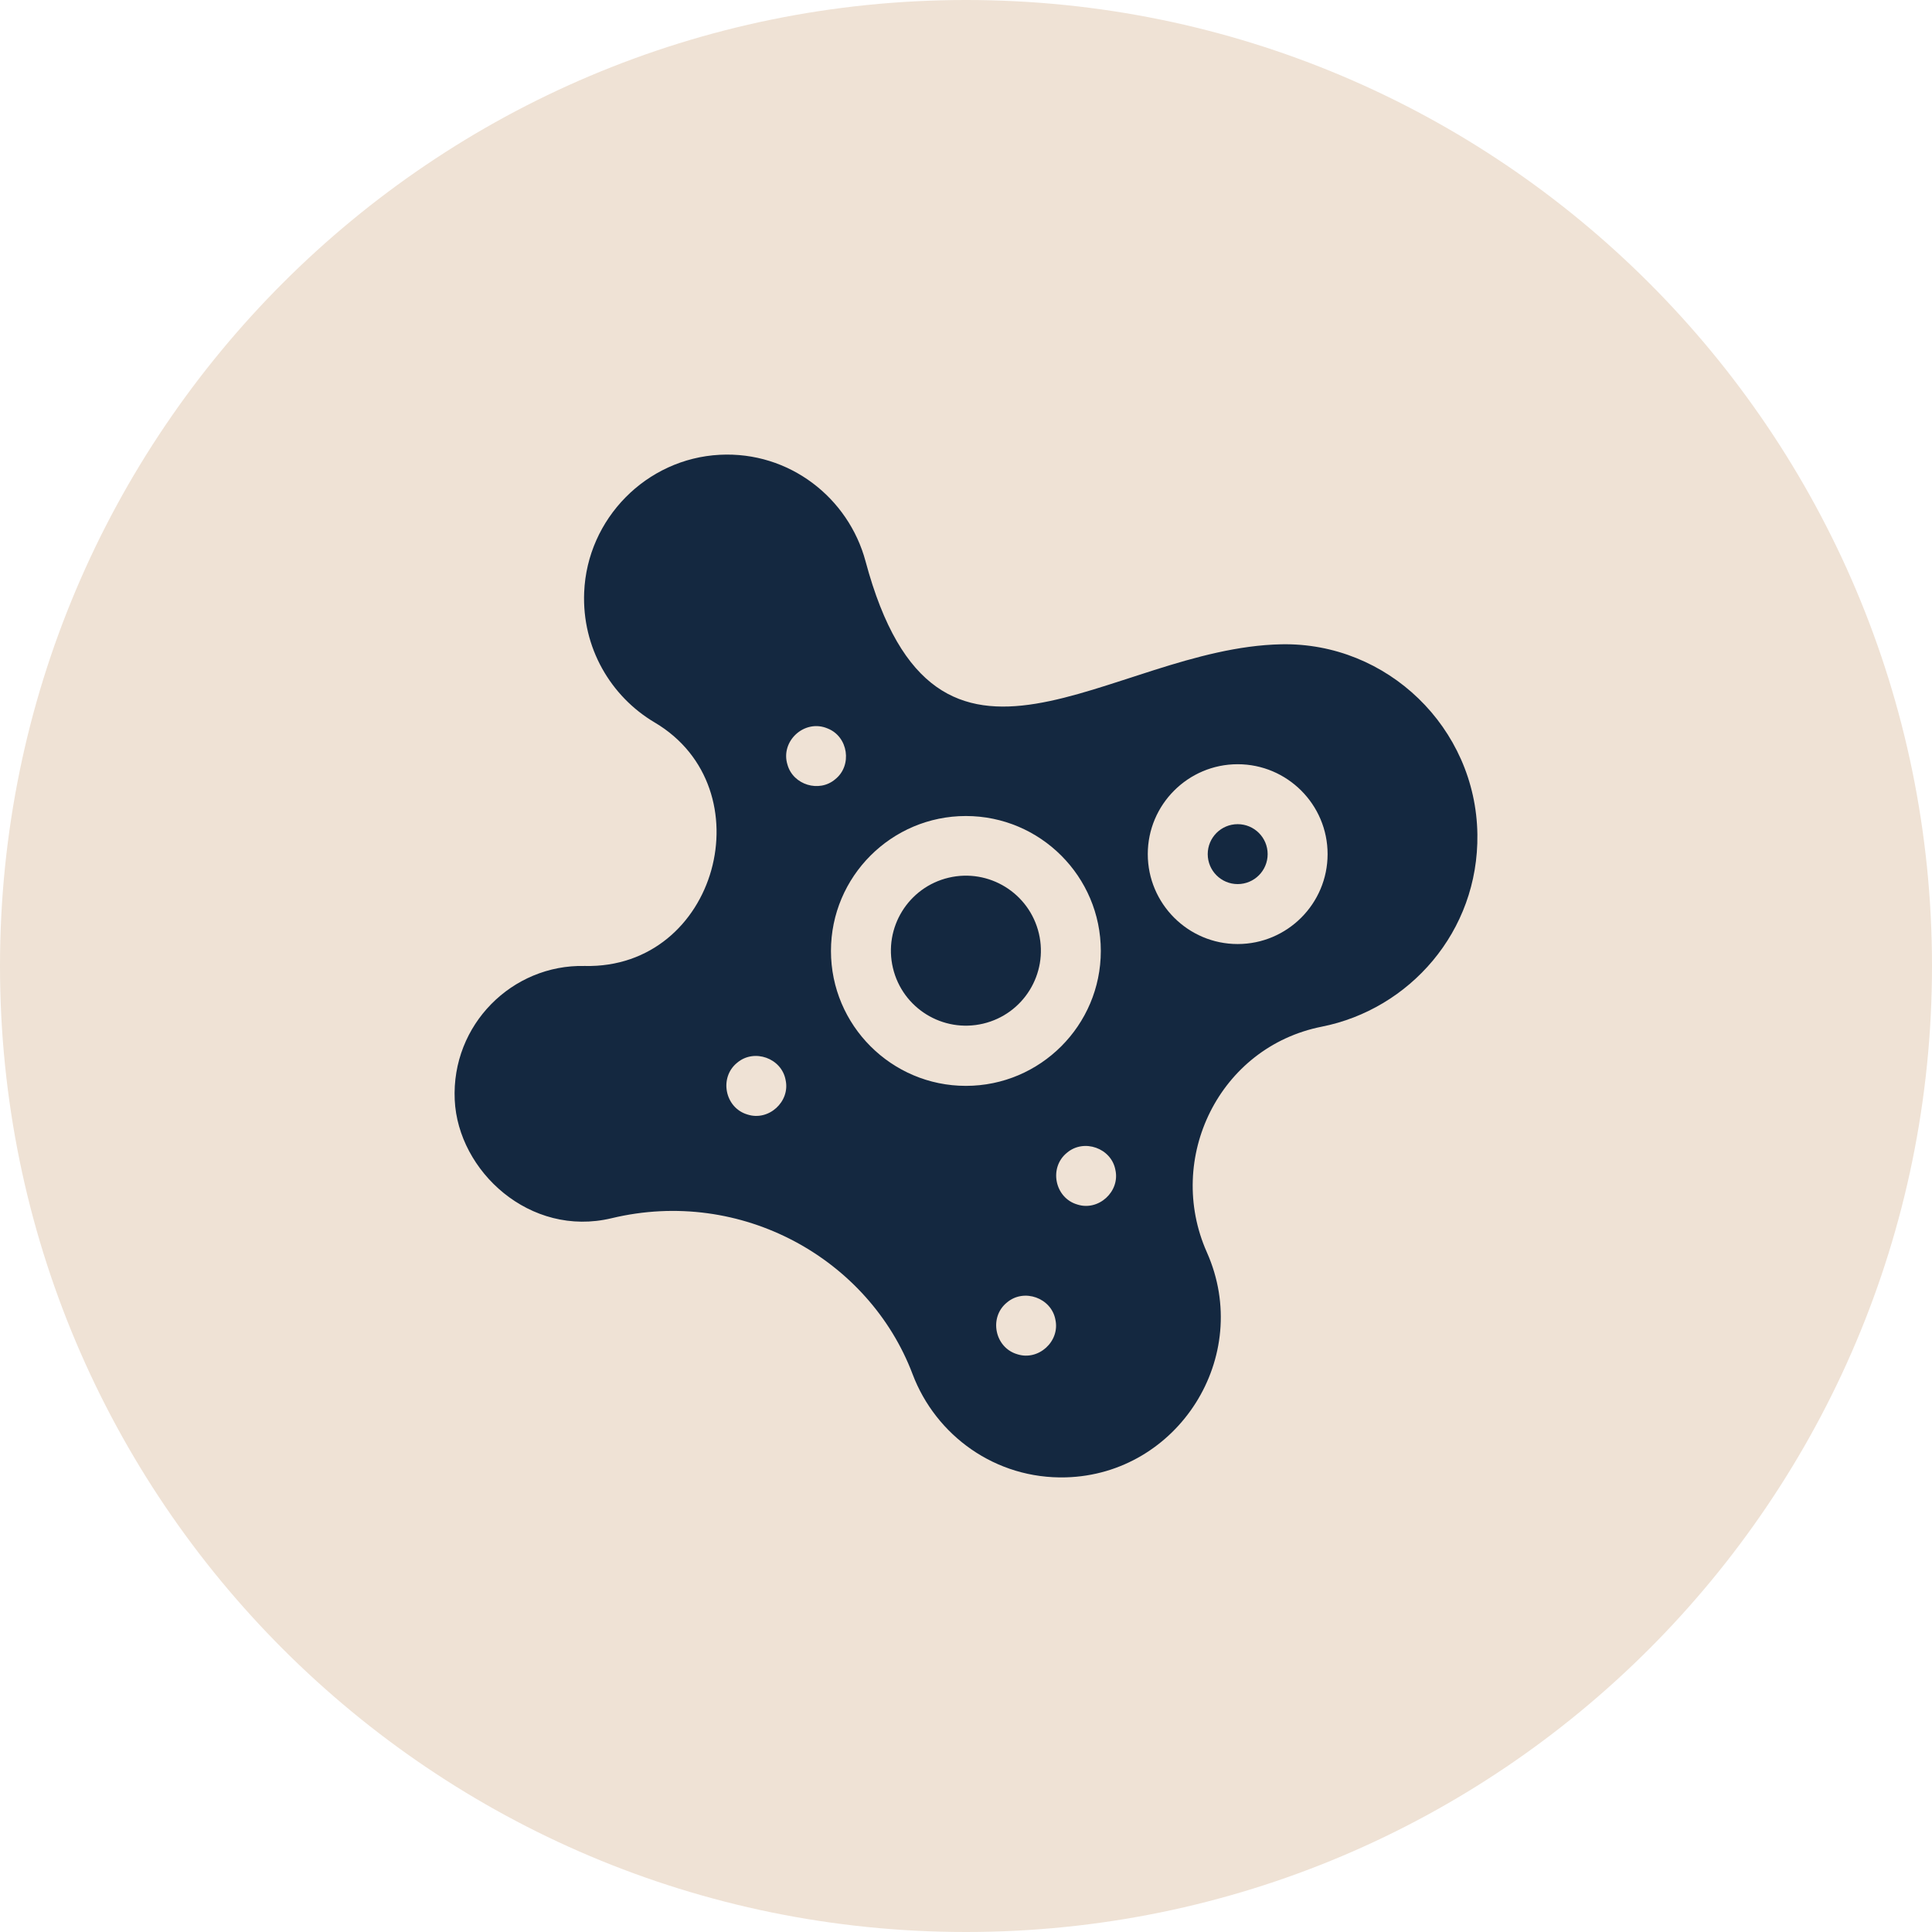
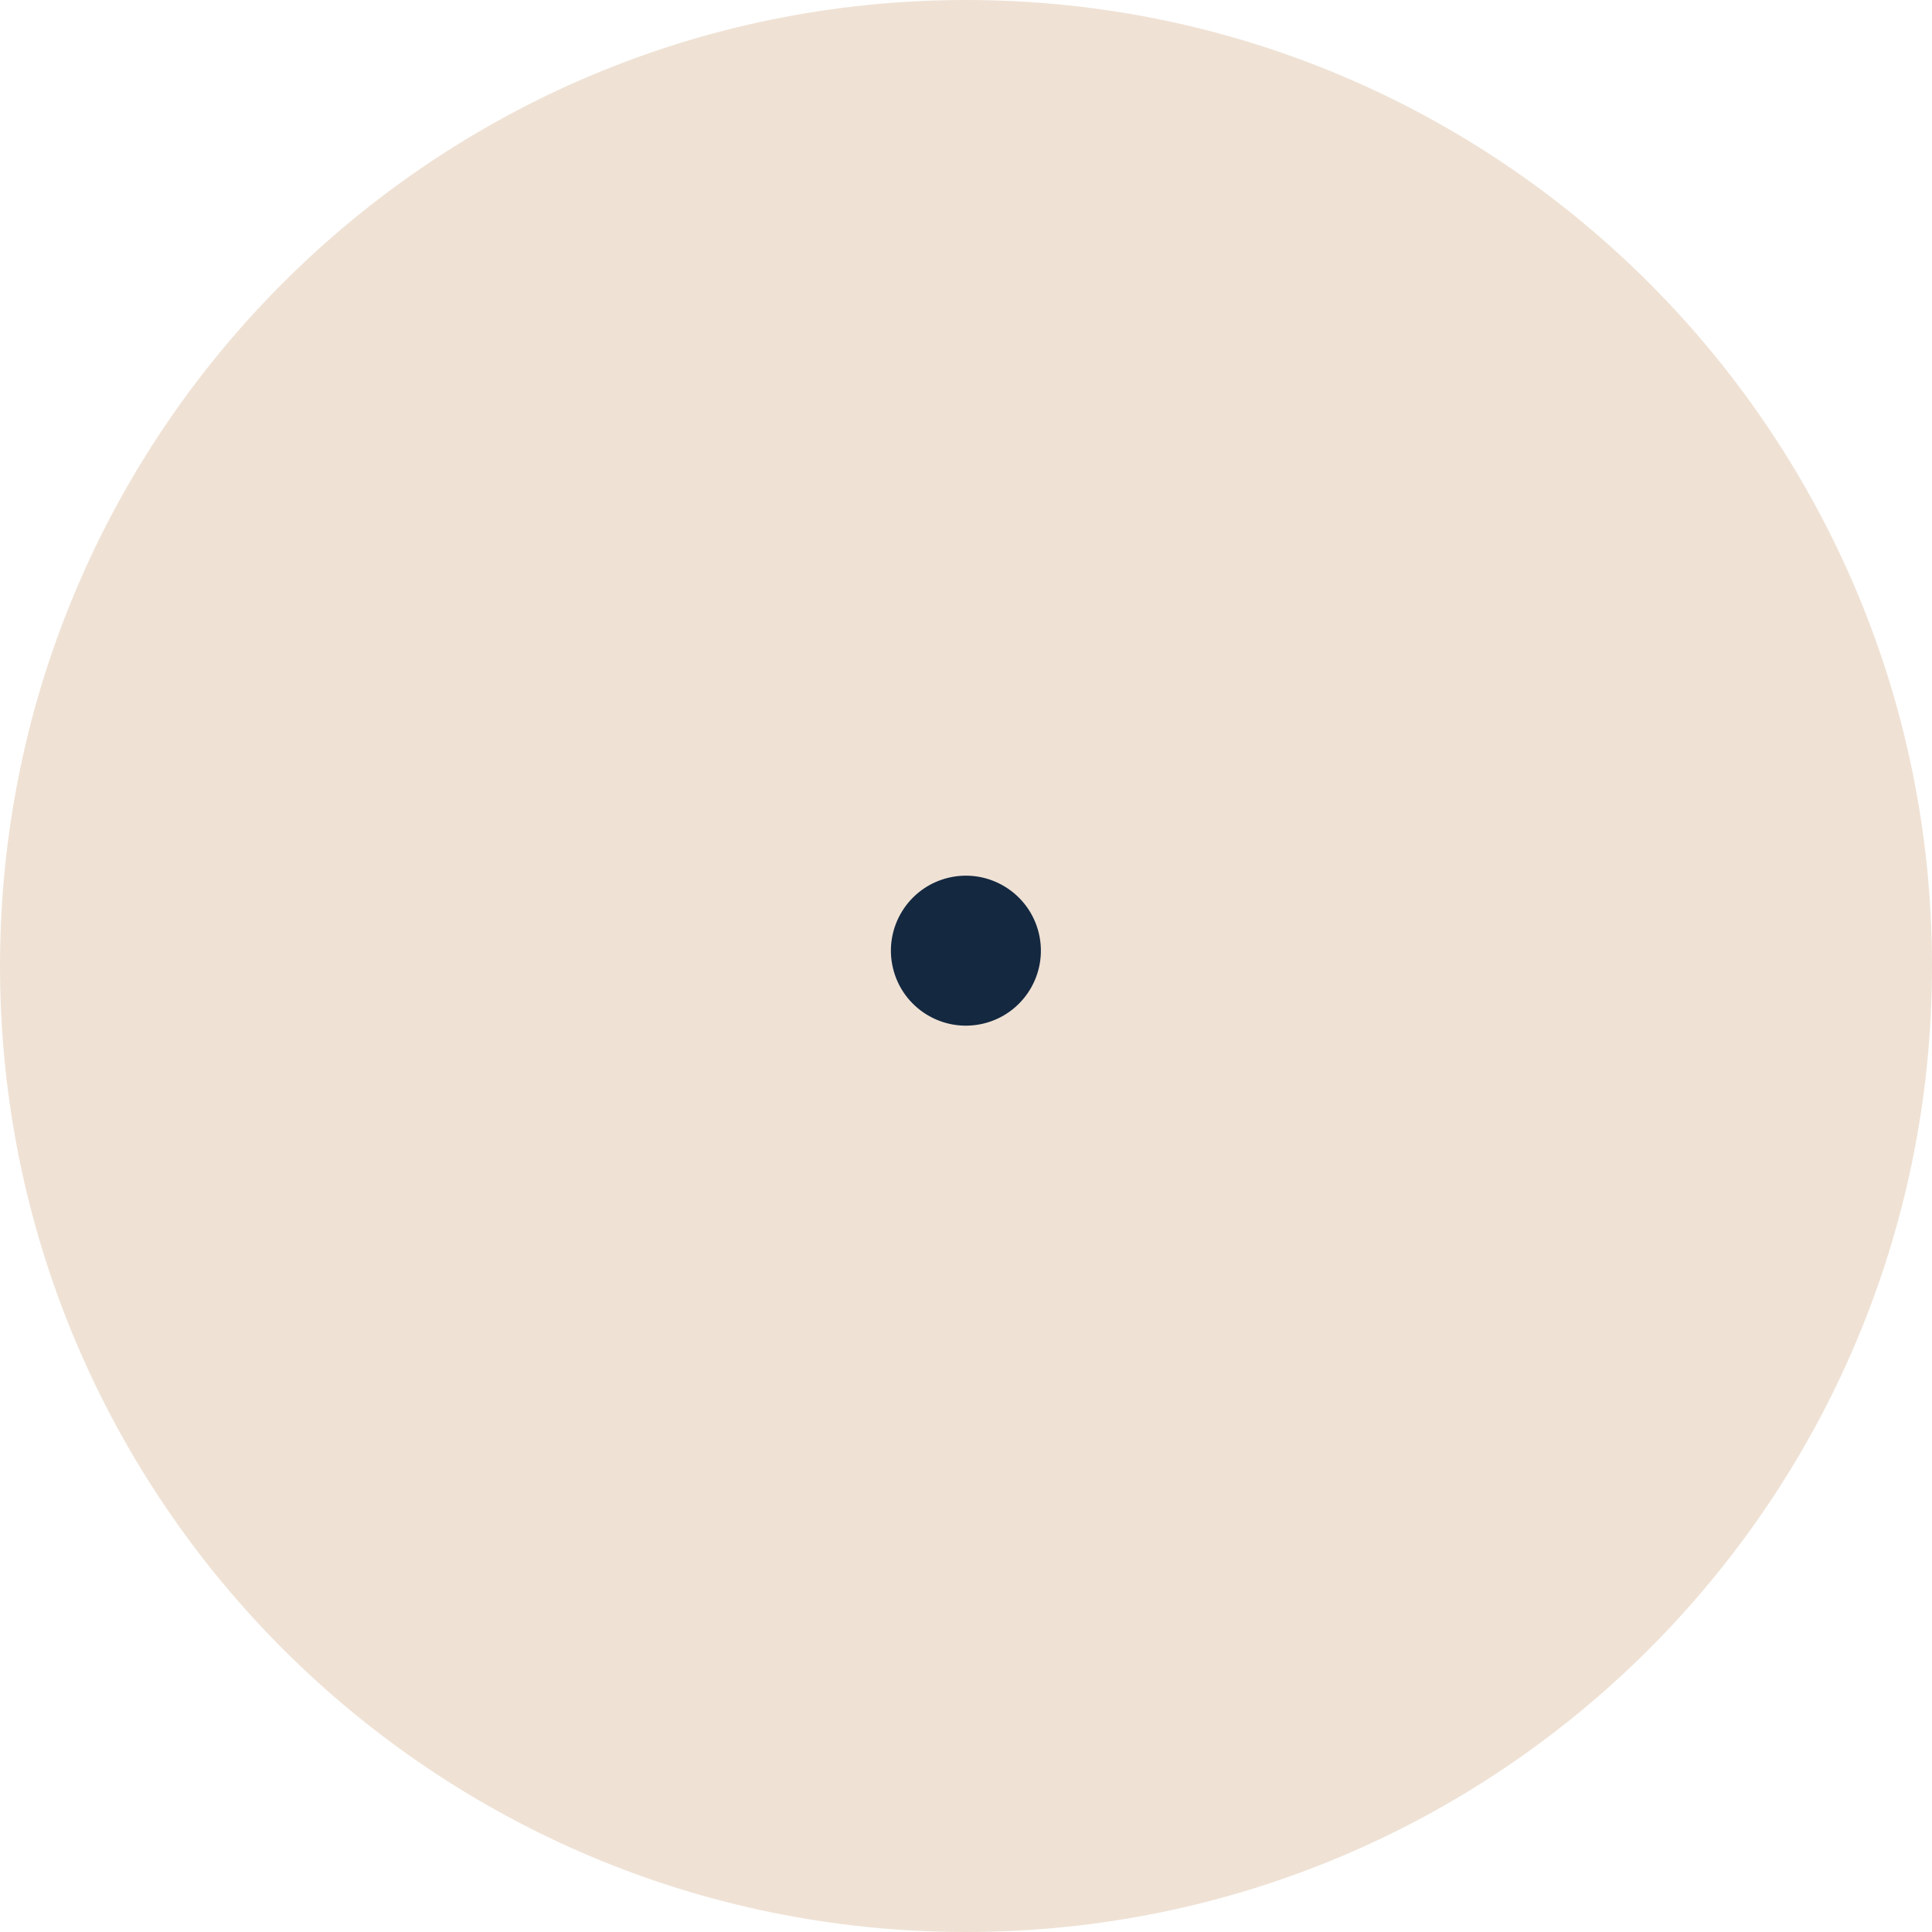
<svg xmlns="http://www.w3.org/2000/svg" width="68" height="68" viewBox="0 0 68 68" fill="none">
  <path d="M68 34C68 52.778 52.778 68 34 68C15.222 68 0 52.778 0 34C0 15.222 15.222 0 34 0C52.778 0 68 15.222 68 34Z" fill="#EFE2D5" />
  <g clip-path="url(#clip0_12_125)">
-     <path d="M43.562 31.117C44.145 31.117 44.617 30.645 44.617 30.062C44.617 29.48 44.145 29.008 43.562 29.008C42.98 29.008 42.508 29.48 42.508 30.062C42.508 30.645 42.98 31.117 43.562 31.117Z" fill="#142840" />
    <path d="M34.603 36.029C36.022 35.694 36.9 34.272 36.565 32.854C36.229 31.435 34.808 30.557 33.389 30.892C31.971 31.228 31.093 32.65 31.428 34.068C31.763 35.486 33.185 36.364 34.603 36.029Z" fill="#142840" />
-     <path d="M45.097 22.677C39.063 22.797 32.972 29.105 30.465 19.758C29.865 17.518 27.778 15.881 25.334 16.007C22.752 16.14 20.668 18.252 20.561 20.846C20.48 22.796 21.497 24.515 23.043 25.429C26.962 27.746 25.261 34.108 20.577 33.999C18.03 33.94 15.883 36.065 16.005 38.713C16.12 41.218 18.652 43.567 21.527 42.877C26.105 41.778 30.59 44.318 32.12 48.366C32.934 50.519 35.033 52.066 37.517 51.998C41.454 51.89 44.114 47.758 42.478 44.077C41.009 40.776 42.908 36.851 46.524 36.135C49.596 35.526 52.047 32.799 51.999 29.365C51.947 25.616 48.829 22.602 45.097 22.677ZM26.311 39.228C25.512 38.996 25.3 37.923 25.948 37.403C26.545 36.898 27.511 37.244 27.651 38.013C27.818 38.775 27.053 39.469 26.311 39.228ZM27.718 26.92C27.453 26.083 28.322 25.294 29.13 25.64C29.857 25.925 30.007 26.945 29.395 27.429C28.834 27.906 27.92 27.628 27.718 26.92ZM29.247 33.47C29.247 30.851 31.378 28.721 33.996 28.721C36.615 28.721 38.745 30.851 38.745 33.47C38.745 36.088 36.615 38.219 33.996 38.219C31.378 38.219 29.247 36.088 29.247 33.47ZM35.806 47.665C35.008 47.433 34.796 46.36 35.444 45.841C36.041 45.336 37.007 45.682 37.147 46.45C37.313 47.213 36.549 47.907 35.806 47.665ZM37.919 42.395C37.12 42.163 36.908 41.091 37.556 40.571C38.152 40.067 39.119 40.411 39.259 41.18C39.426 41.942 38.661 42.636 37.919 42.395ZM43.562 33.227C41.818 33.227 40.398 31.807 40.398 30.062C40.398 28.318 41.818 26.898 43.562 26.898C45.307 26.898 46.727 28.318 46.727 30.062C46.727 31.807 45.307 33.227 43.562 33.227Z" fill="#142840" />
  </g>
  <defs>
    <clipPath id="clip0_12_125">
      <rect width="36" height="36" fill="white" transform="translate(16 16)" />
    </clipPath>
  </defs>
</svg>